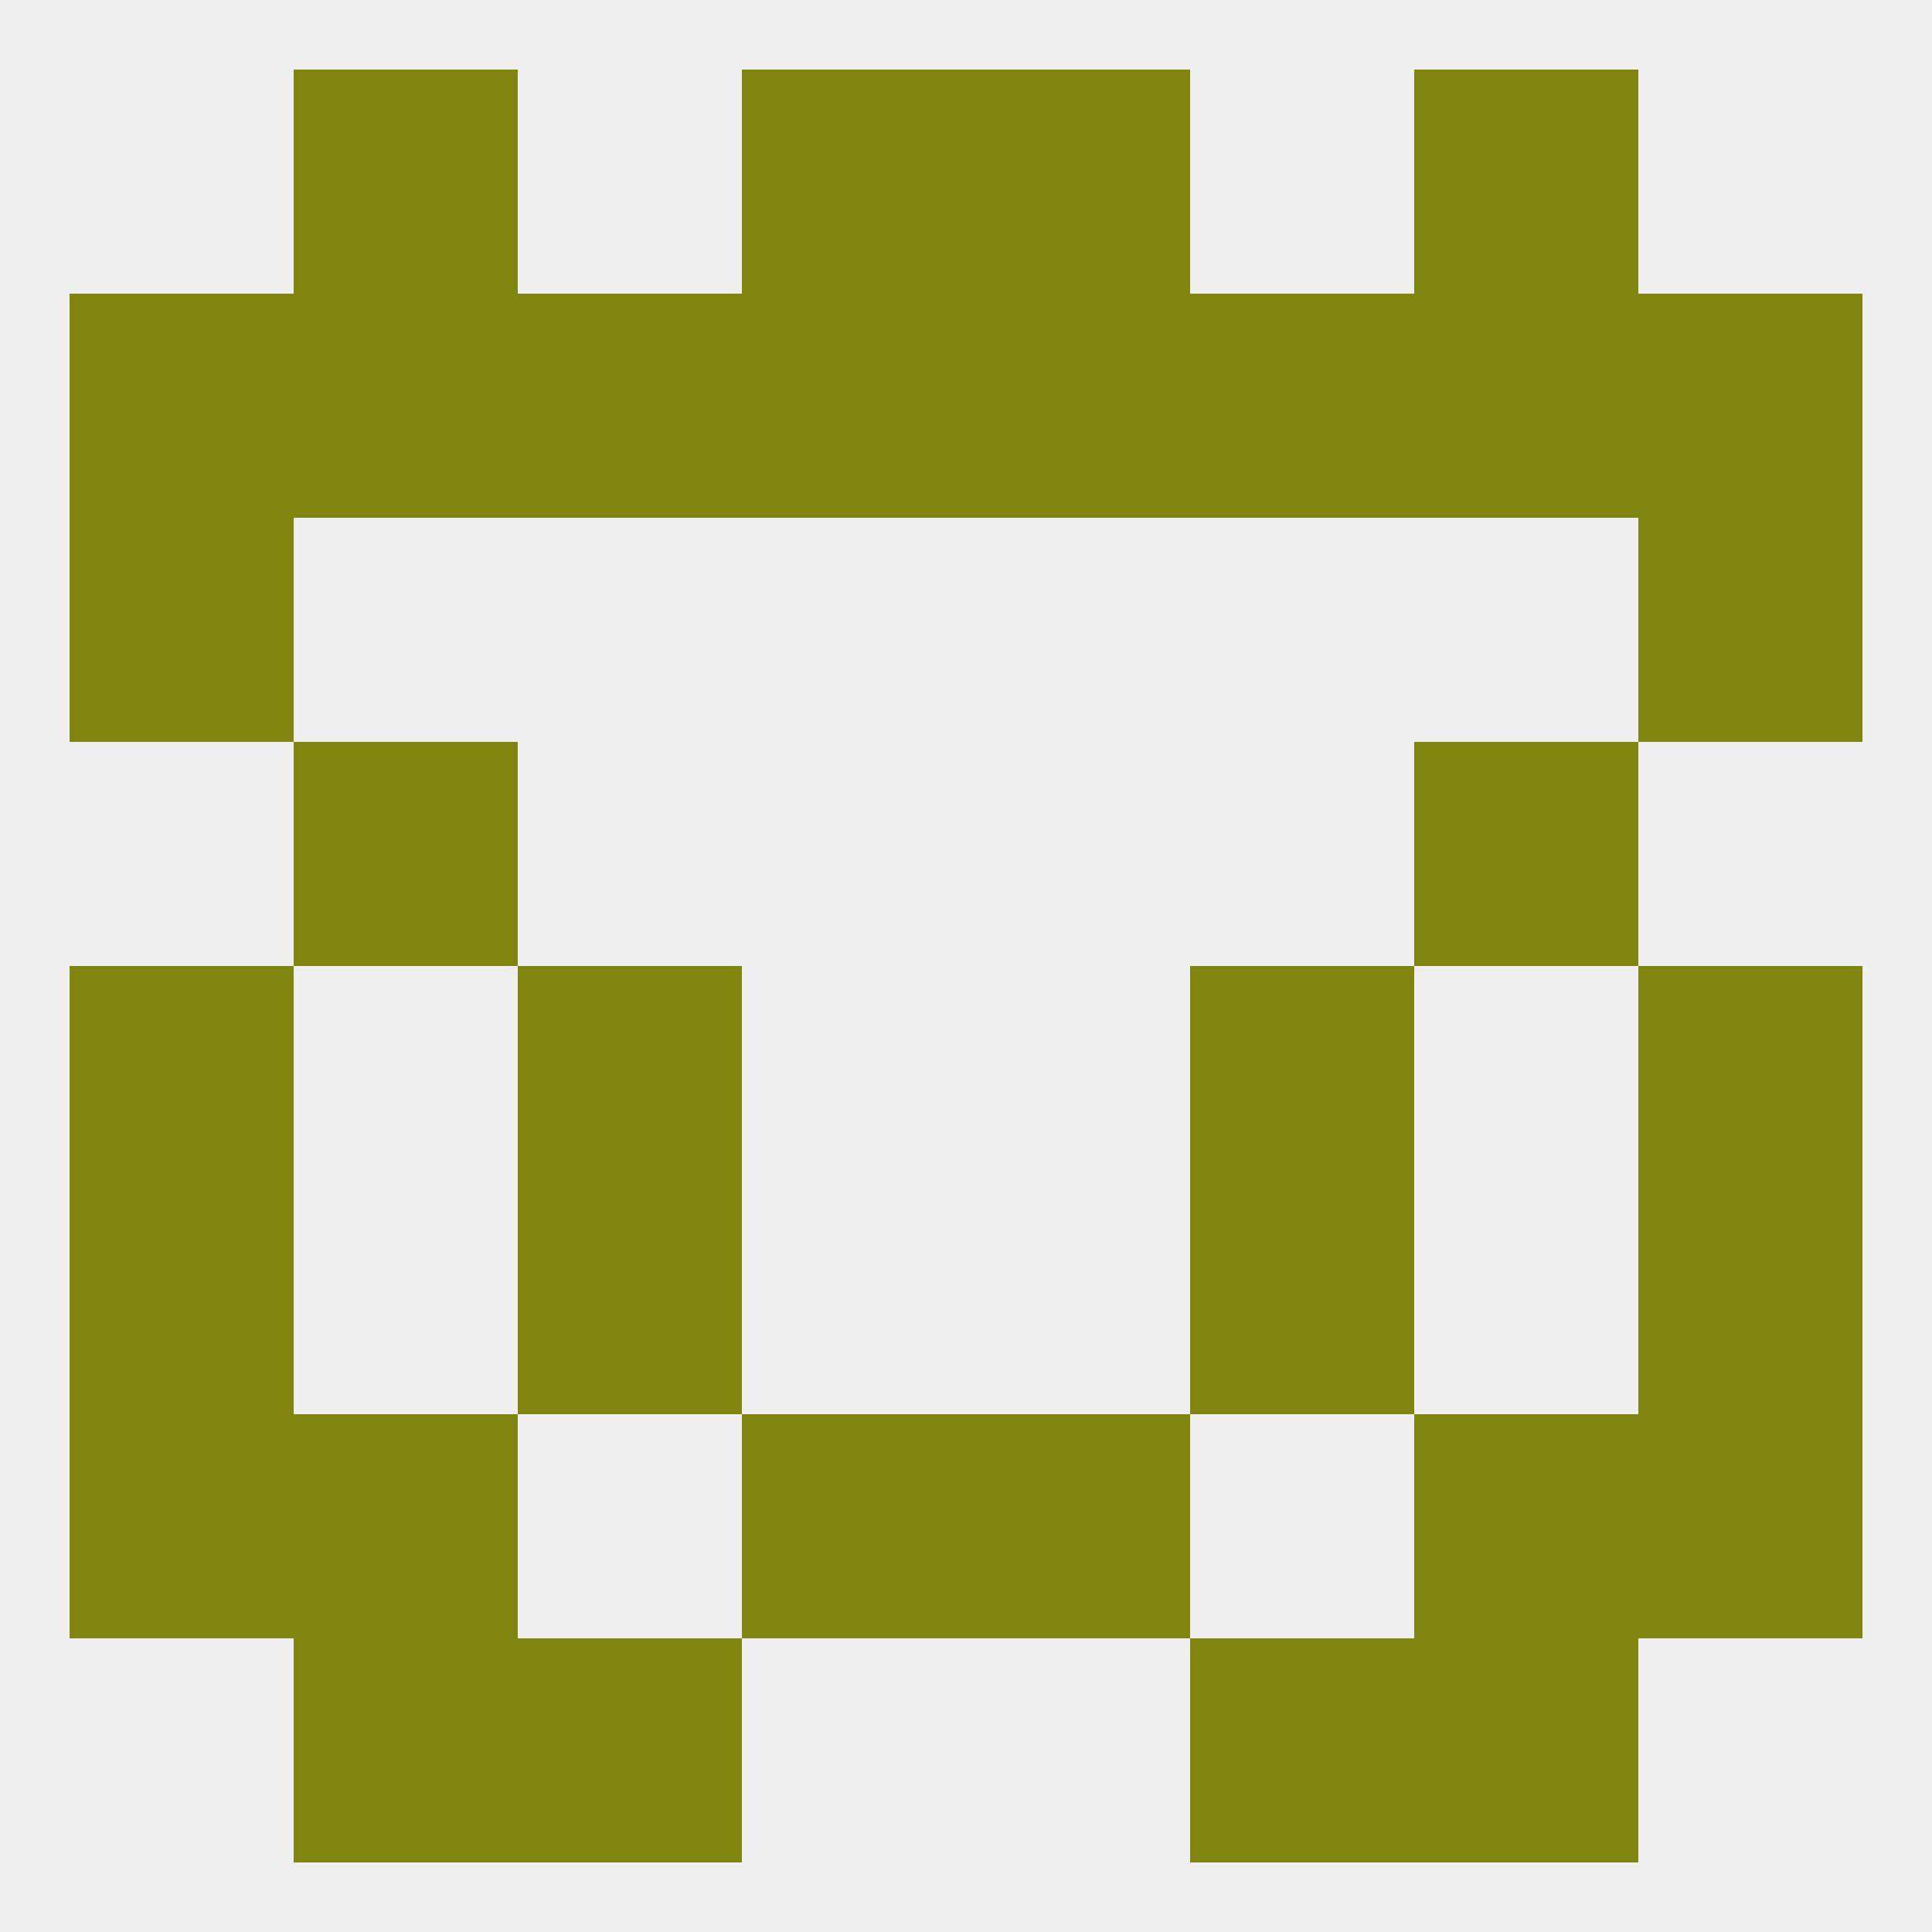
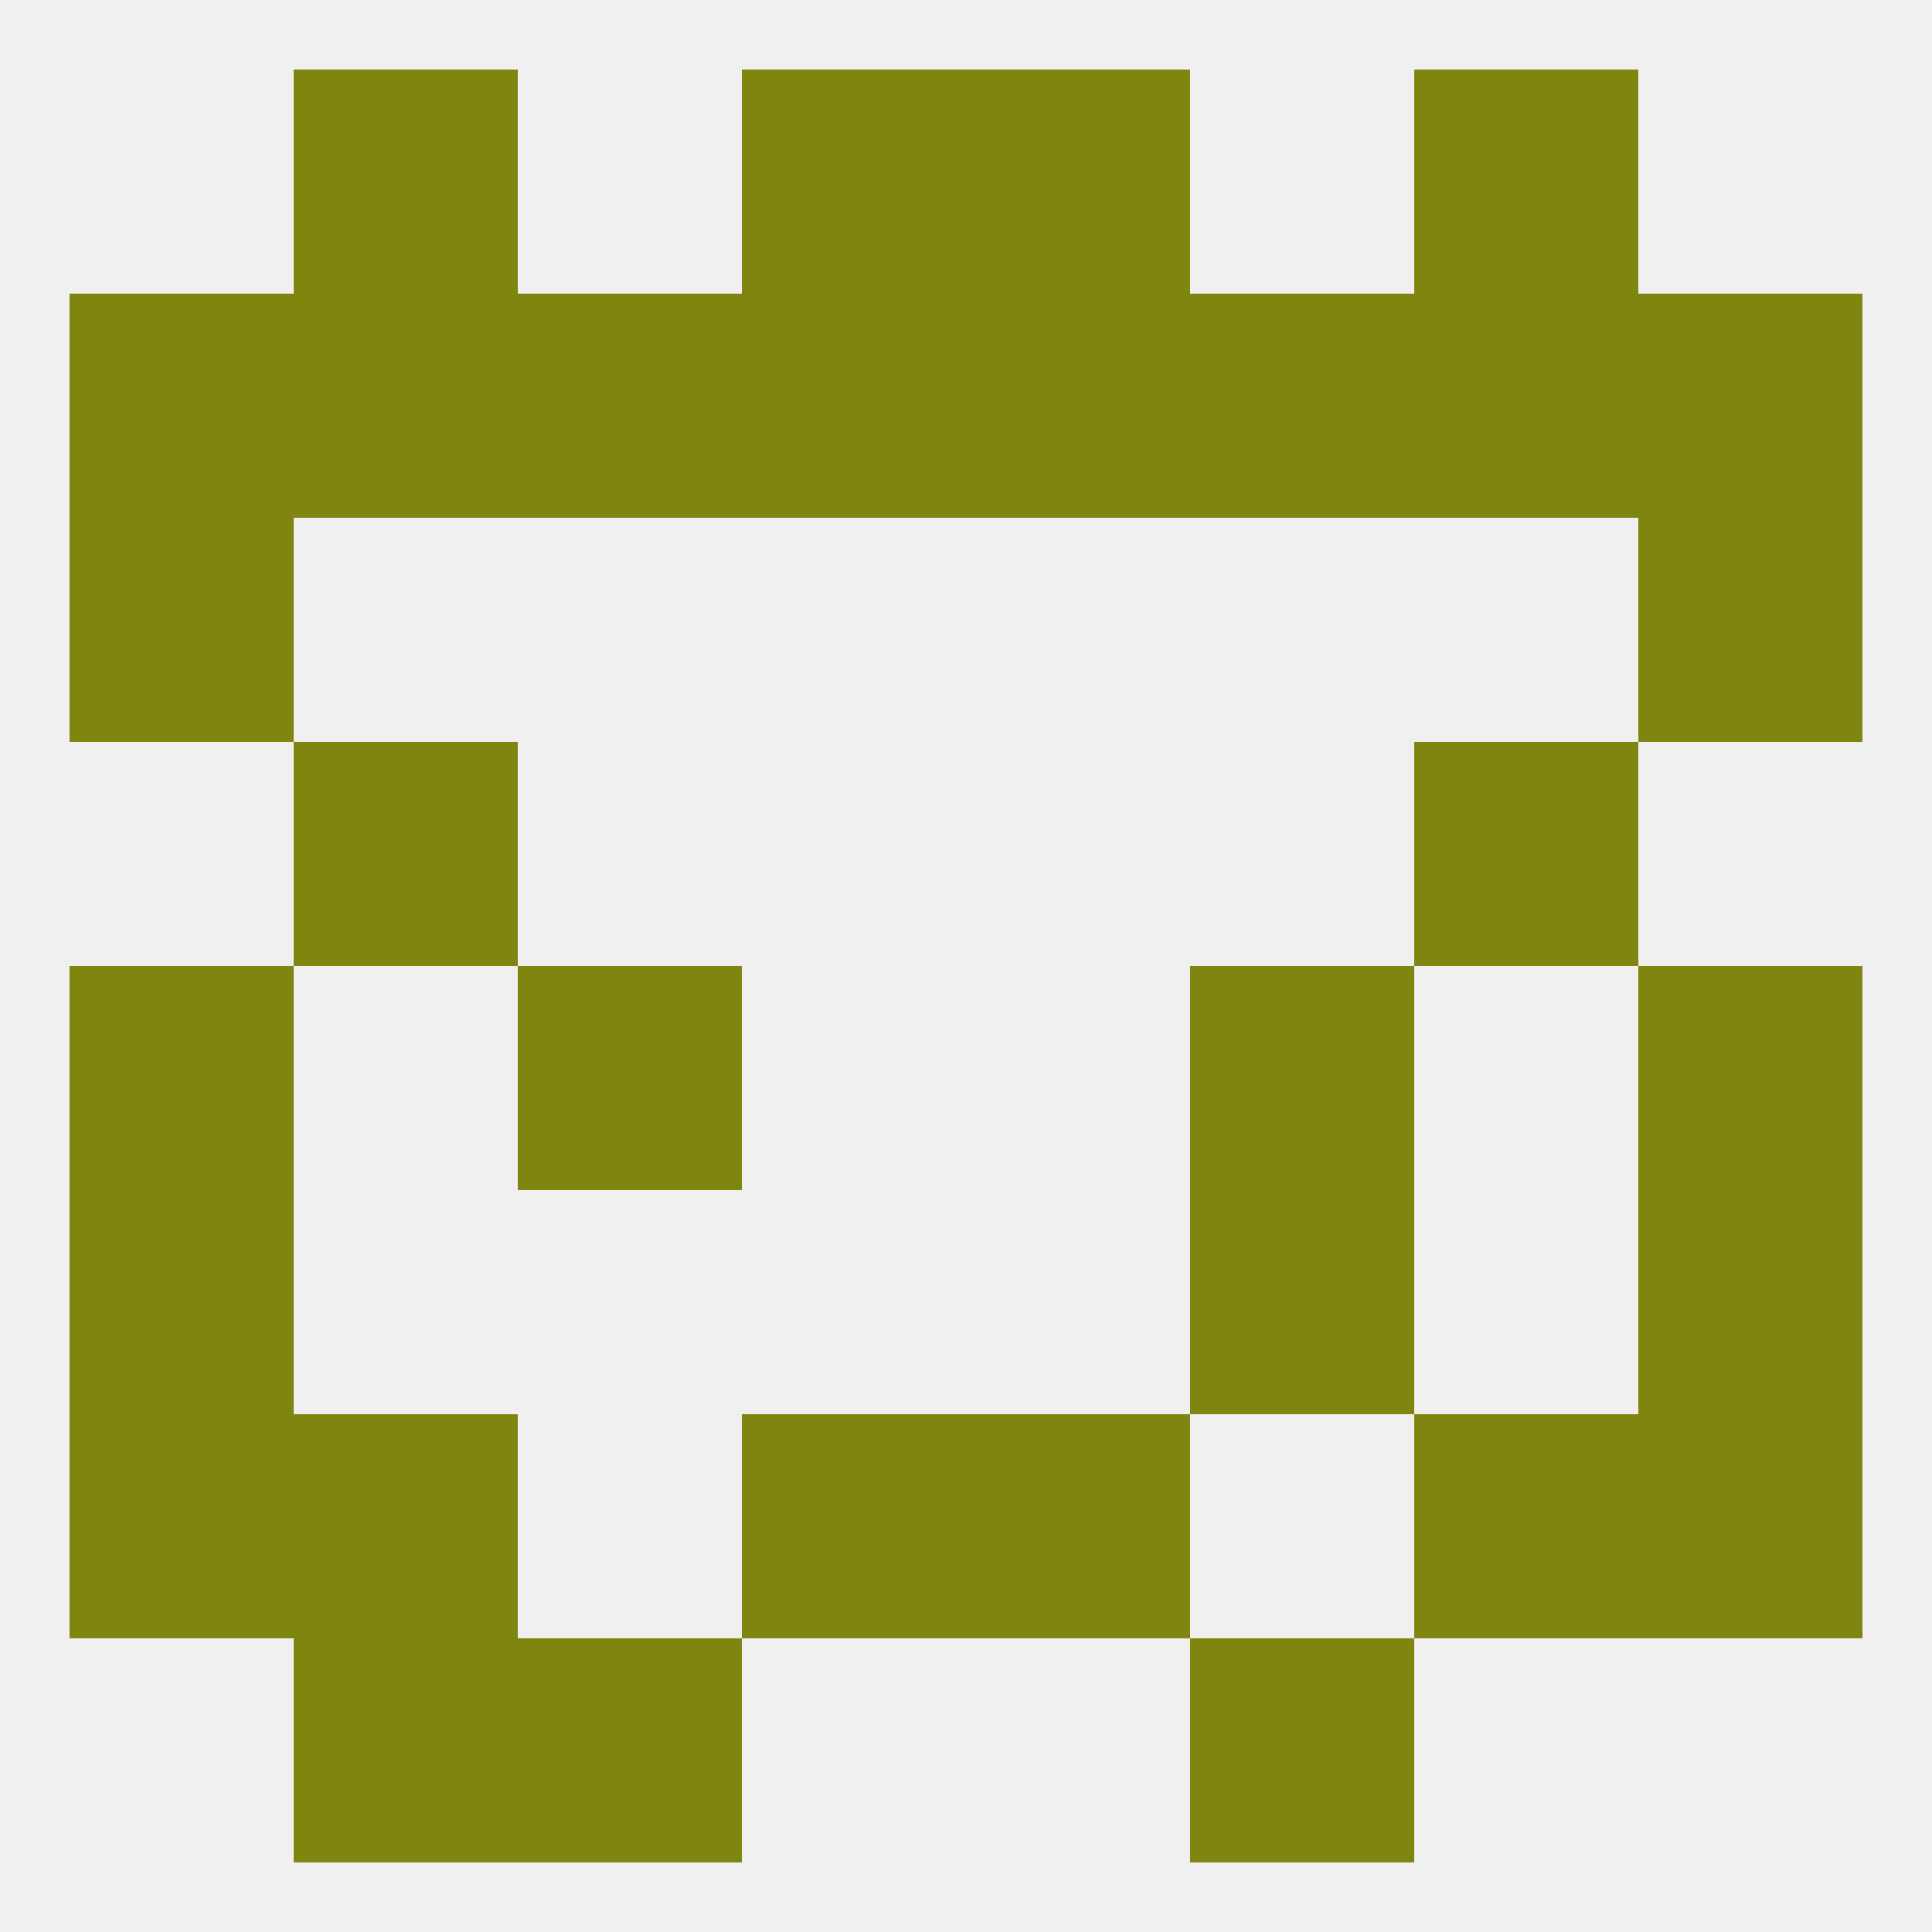
<svg xmlns="http://www.w3.org/2000/svg" version="1.1" baseprofile="full" width="250" height="250" viewBox="0 0 250 250">
  <rect width="100%" height="100%" fill="rgba(240,240,240,255)" />
  <rect x="183" y="183" width="29" height="29" fill="rgba(127,133,14,255)" />
  <rect x="9" y="183" width="29" height="29" fill="rgba(127,133,14,255)" />
  <rect x="212" y="183" width="29" height="29" fill="rgba(127,133,14,255)" />
  <rect x="96" y="183" width="29" height="29" fill="rgba(127,133,14,255)" />
  <rect x="125" y="183" width="29" height="29" fill="rgba(127,133,14,255)" />
  <rect x="38" y="183" width="29" height="29" fill="rgba(127,133,14,255)" />
  <rect x="38" y="212" width="29" height="29" fill="rgba(127,133,14,255)" />
-   <rect x="183" y="212" width="29" height="29" fill="rgba(127,133,14,255)" />
  <rect x="67" y="212" width="29" height="29" fill="rgba(127,133,14,255)" />
  <rect x="154" y="212" width="29" height="29" fill="rgba(127,133,14,255)" />
  <rect x="38" y="96" width="29" height="29" fill="rgba(127,133,14,255)" />
  <rect x="183" y="96" width="29" height="29" fill="rgba(127,133,14,255)" />
  <rect x="9" y="67" width="29" height="29" fill="rgba(127,133,14,255)" />
  <rect x="212" y="67" width="29" height="29" fill="rgba(127,133,14,255)" />
  <rect x="9" y="38" width="29" height="29" fill="rgba(127,133,14,255)" />
  <rect x="212" y="38" width="29" height="29" fill="rgba(127,133,14,255)" />
  <rect x="96" y="38" width="29" height="29" fill="rgba(127,133,14,255)" />
  <rect x="125" y="38" width="29" height="29" fill="rgba(127,133,14,255)" />
  <rect x="38" y="38" width="29" height="29" fill="rgba(127,133,14,255)" />
  <rect x="183" y="38" width="29" height="29" fill="rgba(127,133,14,255)" />
  <rect x="67" y="38" width="29" height="29" fill="rgba(127,133,14,255)" />
  <rect x="154" y="38" width="29" height="29" fill="rgba(127,133,14,255)" />
  <rect x="96" y="9" width="29" height="29" fill="rgba(127,133,14,255)" />
  <rect x="125" y="9" width="29" height="29" fill="rgba(127,133,14,255)" />
  <rect x="38" y="9" width="29" height="29" fill="rgba(127,133,14,255)" />
  <rect x="183" y="9" width="29" height="29" fill="rgba(127,133,14,255)" />
  <rect x="67" y="125" width="29" height="29" fill="rgba(127,133,14,255)" />
  <rect x="154" y="125" width="29" height="29" fill="rgba(127,133,14,255)" />
  <rect x="9" y="125" width="29" height="29" fill="rgba(127,133,14,255)" />
  <rect x="212" y="125" width="29" height="29" fill="rgba(127,133,14,255)" />
-   <rect x="67" y="154" width="29" height="29" fill="rgba(127,133,14,255)" />
  <rect x="154" y="154" width="29" height="29" fill="rgba(127,133,14,255)" />
  <rect x="9" y="154" width="29" height="29" fill="rgba(127,133,14,255)" />
  <rect x="212" y="154" width="29" height="29" fill="rgba(127,133,14,255)" />
</svg>